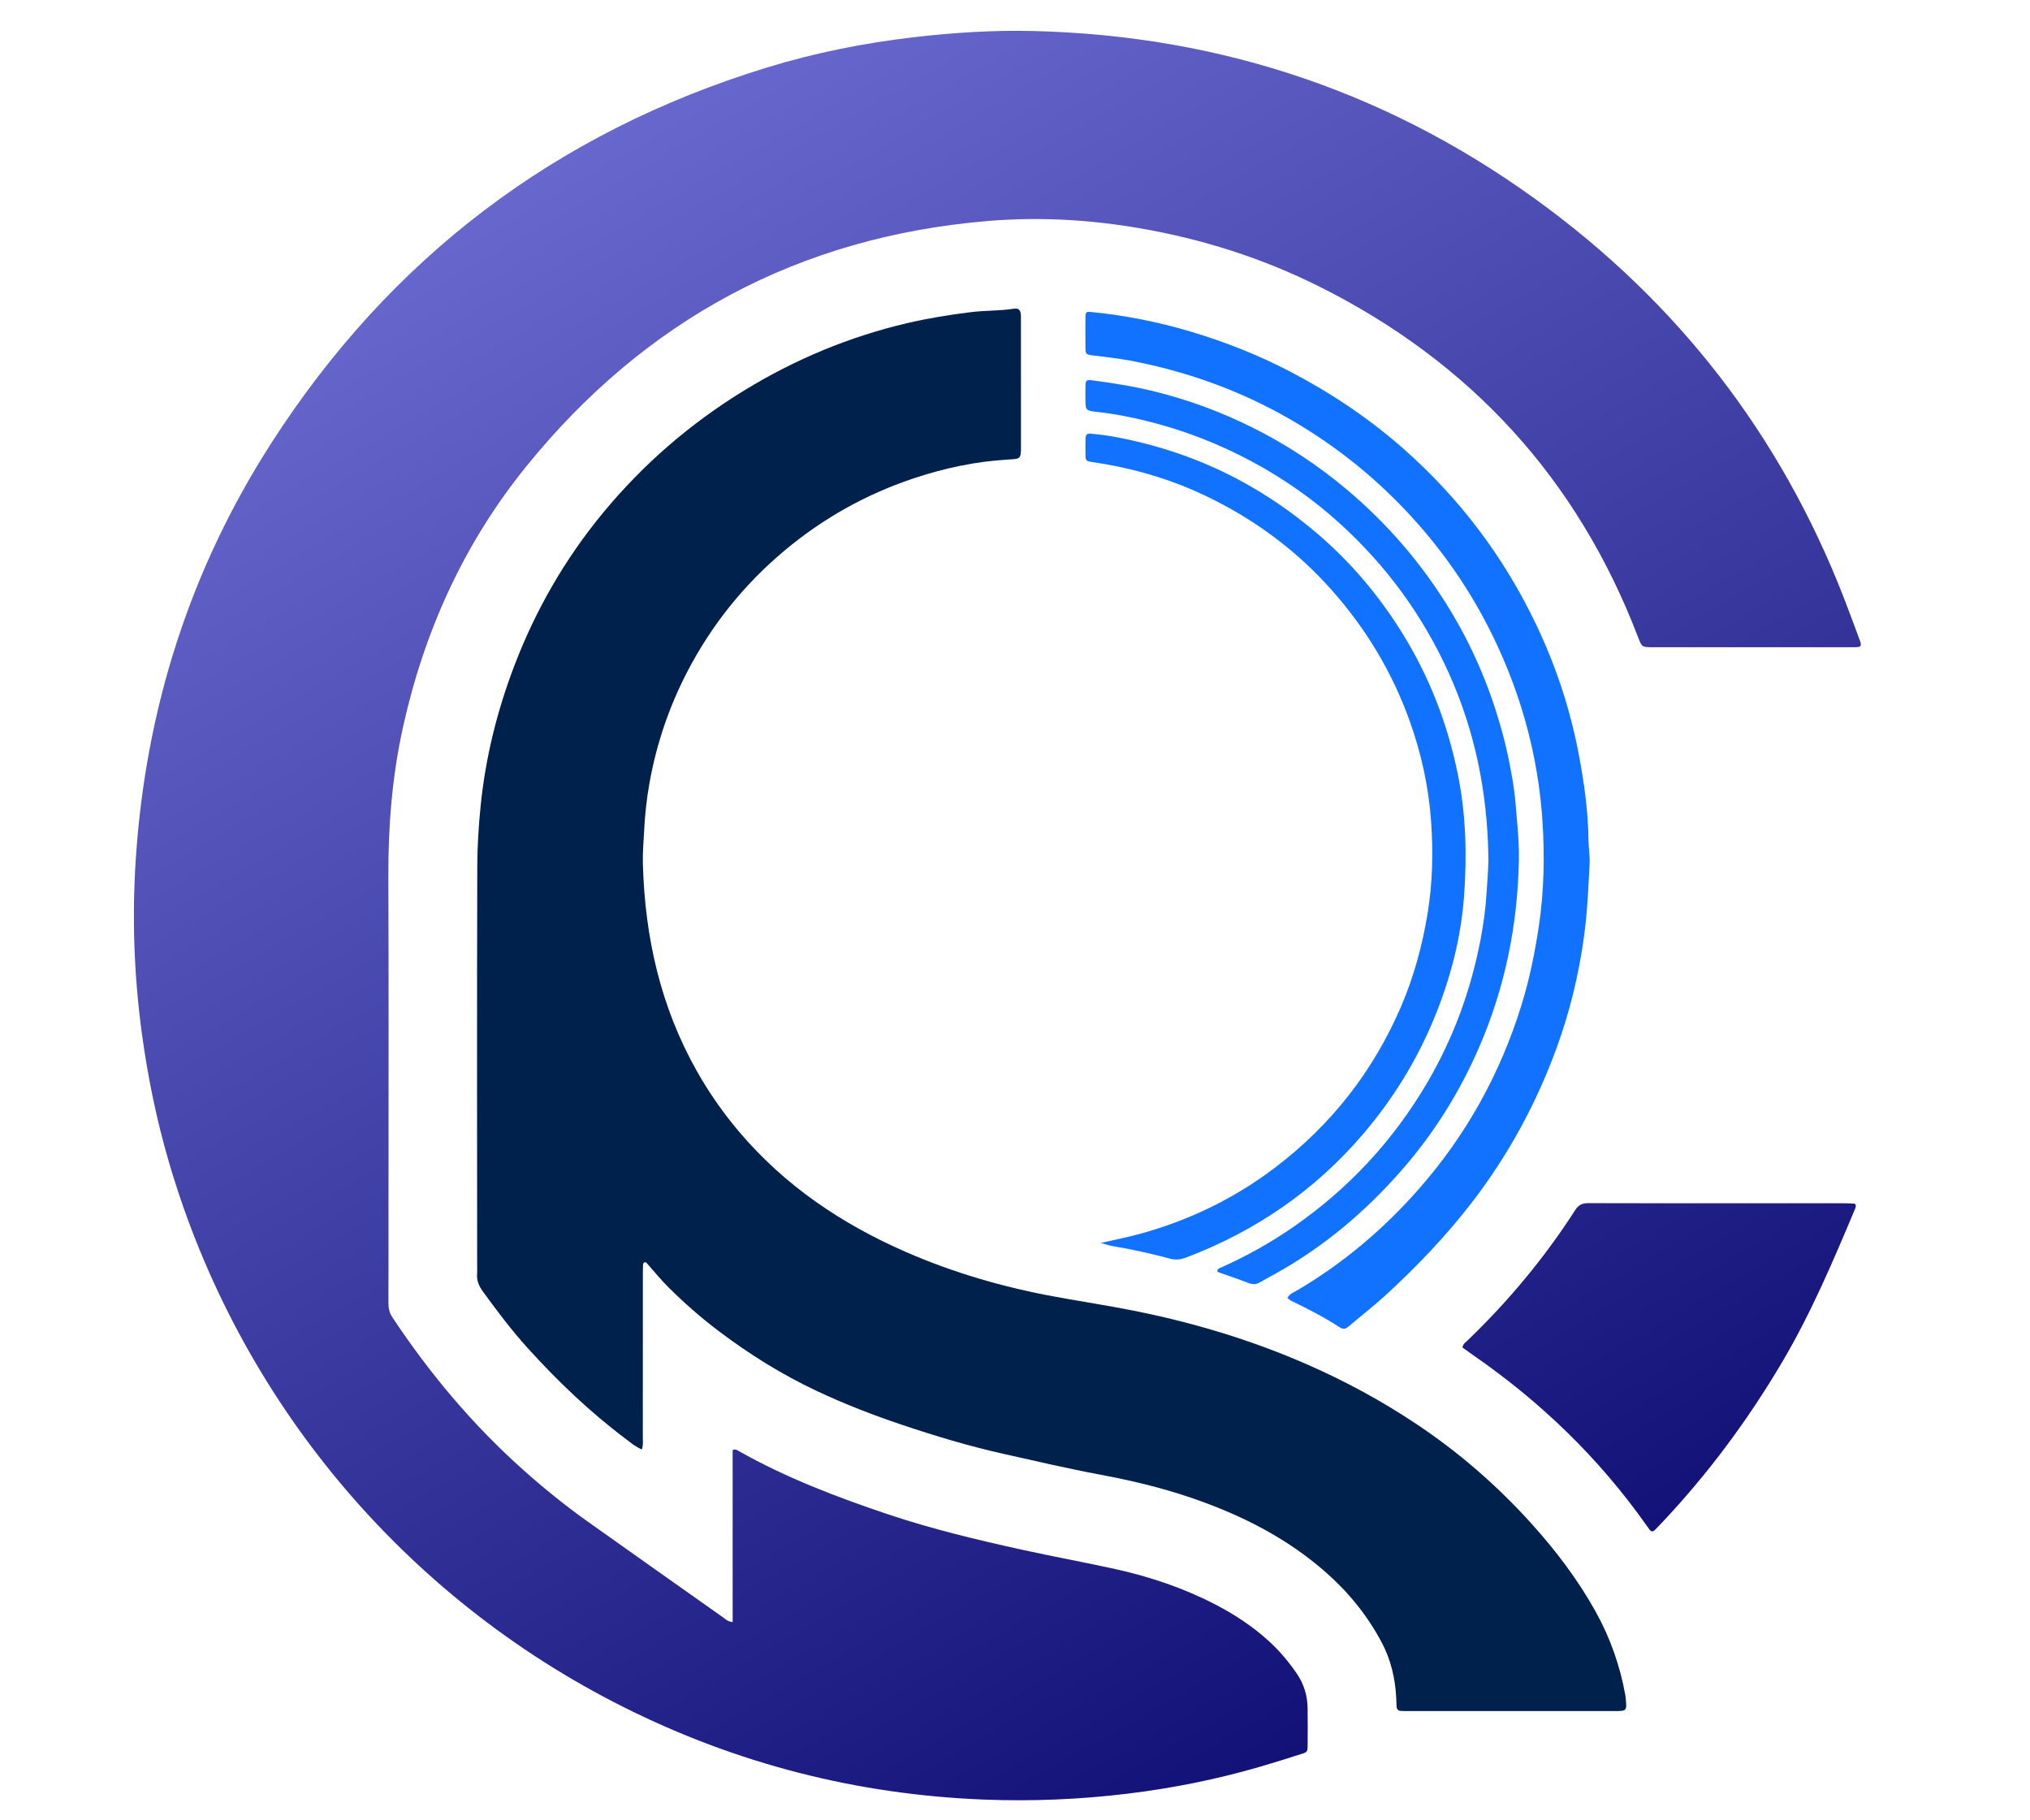
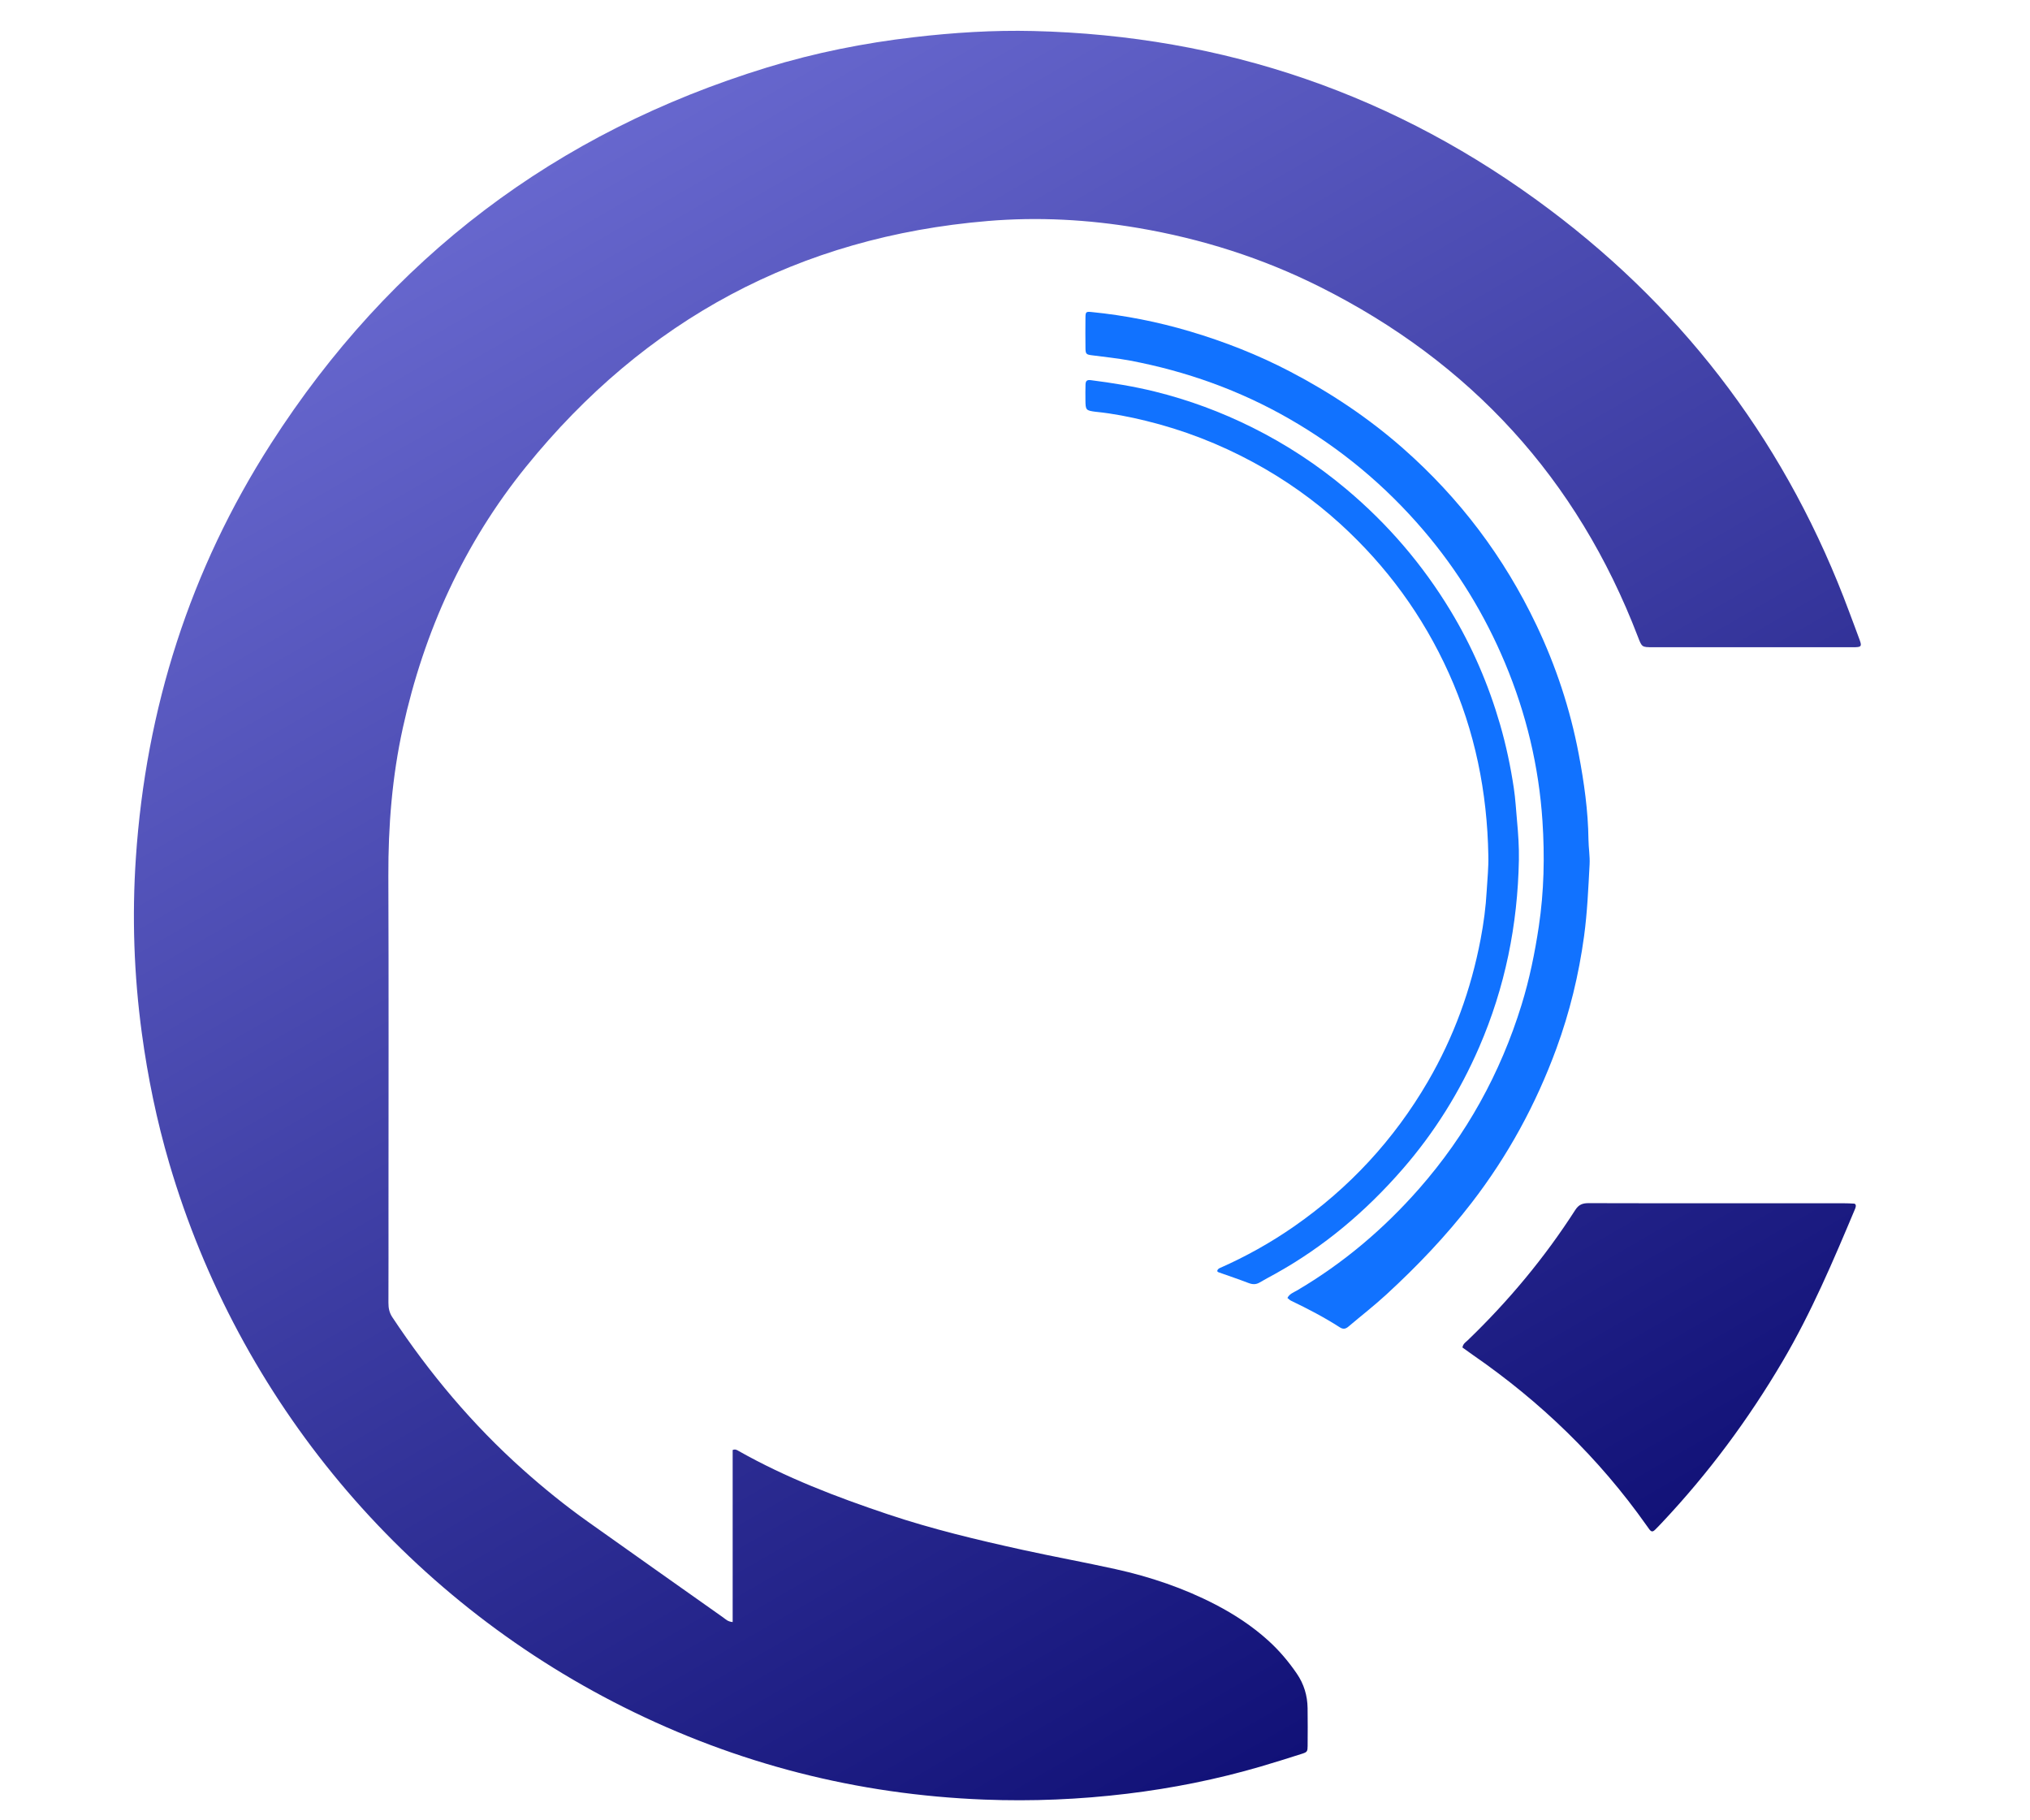
<svg xmlns="http://www.w3.org/2000/svg" xml:space="preserve" width="624.383mm" height="559.613mm" version="1.1" style="shape-rendering:geometricPrecision; text-rendering:geometricPrecision; image-rendering:optimizeQuality; fill-rule:evenodd; clip-rule:evenodd" viewBox="0 0 62438.28 55961.28">
  <defs>
    <style type="text/css">
   
    .fil1 {fill:#00214B;fill-rule:nonzero}
    .fil2 {fill:#1172FF;fill-rule:nonzero}
    .fil0 {fill:url(#id0)}
   
  </style>
    <linearGradient id="id0" gradientUnits="userSpaceOnUse" x1="-29316.77" y1="-46206.05" x2="36713.38" y2="68161.62">
      <stop offset="0" style="stop-opacity:1; stop-color:#CBCBFF" />
      <stop offset="0.278" style="stop-opacity:1; stop-color:#9898FF" />
      <stop offset="1" style="stop-opacity:1; stop-color:#000066" />
    </linearGradient>
  </defs>
  <g id="Layer_x0020_1">
    <path class="fil0" d="M22535.07 49882.09l0 -5290.62c82.9,-35.89 134.8,2.29 185.98,31.16 1454.42,821.38 3005.05,1413.87 4583.93,1943.73 1360.16,456.6 2751.86,789.05 4150.28,1096.26 948.13,208.3 1903.67,381.74 2851.4,591.23 1070.22,236.61 2103.61,584.76 3079.51,1091.2 584.68,303.34 1131.43,662.37 1620.99,1104.93 335.05,302.79 623.8,643.83 879.51,1017.14 221.16,322.82 325.82,675.54 331.97,1060.13 6.23,388.6 3.55,777.44 1.19,1166.13 -1.19,164.76 -14.68,189.06 -166.27,237.41 -427.49,136.29 -855.61,271.79 -1286.41,397.51 -1342.65,392 -2710.86,665.69 -4098.38,833.21 -1461.04,176.44 -2927.28,238.12 -4399.92,180.47 -3903.64,-152.86 -7602.61,-1097.44 -11093.44,-2847.15 -6775.63,-3396.02 -11827.35,-9442.64 -13966.3,-16710.05 -387.74,-1317.56 -663.71,-2659.19 -847.88,-4021.32 -241.82,-1788.36 -302.79,-3583.5 -182.27,-5380.69 308.39,-4595.52 1666.57,-8862.61 4155.72,-12740.54 3666.47,-5711.96 8758.18,-9572.54 15252.95,-11565.5 1476.73,-453.04 2986.99,-753.55 4522.08,-932.43 1220.56,-142.13 2444.11,-219.9 3672.24,-190.32 5874.2,141.5 11178.15,1962.11 15875.65,5487.09 4287.28,3217.22 7360.24,7358.19 9224.63,12389.24 105.45,284.42 214.53,567.49 317.86,852.62 67.59,186.37 47.08,215.32 -137.71,220.68 -48.59,1.34 -97.18,0.48 -145.84,0.48 -2028.68,0 -4057.37,0.15 -6086.05,-0.16 -331.98,-0.08 -329.61,-2.13 -453.91,-326.3 -1863.06,-4857.13 -5140.06,-8430.93 -9783.13,-10757.84 -1769.99,-887 -3639.74,-1478.07 -5590.5,-1809.41 -1528.08,-259.5 -3070.12,-342.71 -4611.92,-214.46 -5814.89,483.88 -10553.72,3035.97 -14212.46,7558.13 -1907.86,2358.06 -3136.38,5065.44 -3788.18,8031.06 -330,1501.65 -451.31,3021.06 -445.47,4557.5 12.93,3449.97 4.18,6900.09 4.18,10349.98 0,923.29 2.05,1846.57 -1.82,2769.85 -0.63,162.09 25.56,303.27 118.86,444.14 1146.34,1729.99 2470.06,3306.89 4020.22,4690.48 635.01,566.7 1295.33,1101.77 1989.09,1594.64 1385.88,984.89 2774.35,1965.75 4163.22,2946.53 76.43,54.03 142.21,131.87 296.4,143.86zm22446.22 -8444.03c20.9,-118.15 101.04,-161.37 160.58,-218.71 1256.6,-1208.96 2366.42,-2540.17 3308.56,-4007.68 110.18,-171.47 230.46,-212.64 415.5,-211.85 1360.24,5.6 2720.32,3 4080.55,3 1250.85,0 2501.85,-0.32 3752.61,0.39 108.76,0.16 217.92,4.5 326.53,11.12 43.22,2.6 57.89,42.28 55.37,77.61 -2.6,34.94 -17.51,70.04 -31.31,103.17 -667.74,1588.57 -1340.29,3174.07 -2217.59,4663.82 -1058,1796.72 -2292.51,3459.43 -3723.18,4976.39 -66.49,70.67 -133.38,141.34 -203.26,208.78 -73.11,70.51 -113.57,66.25 -176.59,-14.12 -30.05,-38.18 -56.71,-78.8 -84.63,-118.47 -1465.62,-2076.56 -3266.12,-3811.68 -5355.3,-5252.45 -107.03,-73.82 -211.3,-151.59 -307.84,-221z" />
-     <path class="fil1" d="M19742.66 44574.36c-189.76,-78.17 -327.16,-197.03 -469.45,-303.58 -1112.26,-833.29 -2114.89,-1786.87 -3044.88,-2816.39 -496.58,-549.82 -943.31,-1141.6 -1378.61,-1741.35 -118.39,-162.95 -192.21,-335.13 -174.78,-541.15 7.02,-84.39 1.1,-169.97 1.1,-255.07 -0.95,-4094.05 -8.36,-8188.25 4.26,-12282.37 1.89,-616.55 40.93,-1235.3 103.17,-1852.25 149.85,-1483.2 504.47,-2914.34 1034.1,-4303.53 654.01,-1715.87 1560.25,-3290.64 2728.83,-4706.17 1239.57,-1501.42 2697.29,-2760.47 4359.77,-3775.24 1555.37,-949.31 3219.82,-1643.87 4995.48,-2059.6 648.88,-151.99 1307.08,-258 1970.47,-339.63 434.99,-53.55 873.05,-35.65 1305.82,-103.32 158.38,-24.77 212.8,37.3 222.34,207.83 3.39,60.49 1.34,121.46 1.34,182.19 0,1275.61 -1.73,2551.22 0.95,3826.9 0.79,414.32 -15.38,397.76 -397.44,420.32 -998.69,58.84 -1969.21,265.25 -2916.95,583.1 -1467.35,492.17 -2791.93,1235.7 -3977.15,2232.73 -1243.51,1046.09 -2237.94,2290.54 -2982.97,3731.47 -555.26,1073.77 -938.9,2209.46 -1151.78,3400.99 -87.62,490.11 -140.55,983.3 -165.31,1481.46 -16.09,327.09 -46.3,653.54 -37.86,981.57 57.73,2268.3 543.43,4425.86 1670.52,6415.03 371.89,656.3 802.93,1271.43 1291.7,1848.07 1403.85,1655.85 3150.57,2832 5125.3,3694.63 1475.16,644.39 3010.73,1086.39 4591.66,1376.01 810.89,148.52 1626.51,272.35 2434.72,433.88 1837.65,367.31 3623.72,904.44 5342.12,1660.04 1159.35,509.59 2267.51,1110.29 3321.49,1811.7 1311.26,872.73 2492.61,1897.28 3547.06,3065.23 750.24,831 1426.73,1720.37 1973.32,2700.52 452.65,811.76 759.38,1678.97 922.33,2595.31 6.31,35.81 8.28,72.4 11.83,108.76 34.16,356.74 26.58,367.55 -334.57,367.71 -2126.02,0.87 -4252.19,0.39 -6378.2,0.16 -72.72,0 -145.92,0 -218.16,-6.47 -67.83,-6 -111.06,-47.96 -116.66,-116.26 -7.8,-96.78 -8.43,-193.95 -13.48,-290.96 -31.16,-601.88 -167.76,-1177.1 -452.73,-1710.51 -433.56,-811.45 -1001.68,-1514.75 -1691.74,-2125.54 -1212.59,-1073.46 -2624.02,-1782.53 -4142.16,-2303.16 -919.89,-315.57 -1863.44,-539.18 -2818.2,-718.06 -1001.6,-187.64 -1993.19,-419.29 -2987.06,-642.26 -1056.11,-237.01 -2088.32,-548.09 -3112.16,-891.58 -886.45,-297.51 -1757.21,-635.48 -2604.77,-1033.31 -1082.14,-507.78 -2088.79,-1135.77 -3040.7,-1856.66 -543.28,-411.48 -1054.06,-859.56 -1536.13,-1339.5 -231.8,-231.01 -438.76,-487.11 -656.61,-731.93 -25.08,-28 -53.63,-52.3 -90.55,-27.37 -16.64,11.2 -32.02,37.07 -32.81,56.86 -4.49,109.16 -5.76,218.48 -5.76,327.8 -0.15,1664.37 0.32,3328.82 -0.94,4993.19 0,115.94 17.19,235.59 -29.11,369.76z" />
    <path class="fil2" d="M39597.99 39914.95c66.26,-127.77 187.09,-166.73 290.02,-227.15 1426.8,-837.94 2674.49,-1895.31 3762.93,-3135.03 1453.79,-1655.85 2499.01,-3545.96 3149.23,-5652.89 243.72,-789.67 408.25,-1595.43 530.66,-2412.95 160.58,-1075.03 182.98,-2155.35 112.23,-3233.38 -110.34,-1682.36 -498.63,-3306.74 -1151.77,-4864.48 -624.44,-1489.35 -1456.62,-2850.61 -2506.34,-4079.37 -1178.67,-1379.88 -2550.82,-2522.98 -4125.52,-3427.57 -1531.54,-879.67 -3168.55,-1464.35 -4899.25,-1792.46 -392.55,-74.46 -792.12,-112 -1188.53,-165.55 -157.27,-21.22 -182.59,-42.12 -184.56,-208.54 -4.03,-315.81 -3.95,-631.69 -0.71,-947.5 1.81,-177.31 18.14,-189.14 187.48,-172.26 1028.57,102.46 2037.91,301.61 3028.94,596.28 1061.79,315.57 2088.55,718.77 3070.44,1230.97 1253.13,653.77 2420.76,1431.85 3484.91,2368.94 1738.27,1530.68 3102.85,3339.23 4096.96,5427.07 602.51,1265.27 1040.33,2587.02 1302.11,3966.03 165.4,871.31 289.78,1746.32 300.66,2635.37 3.24,254.45 48.27,509.76 34.71,762.62 -39.68,738.25 -70.6,1476.18 -170.76,2211.67 -161.38,1184.12 -441.3,2335.82 -851.99,3454.86 -627.59,1709.8 -1489.51,3291.83 -2603.82,4736.78 -789.04,1023.22 -1677.15,1952.49 -2626.22,2824.67 -374.89,344.67 -778.71,657.72 -1167.63,987.4 -85.19,72.25 -161.85,85.19 -261.15,21.22 -480.65,-309.42 -986.94,-572.3 -1501.9,-819.49 -41.17,-19.95 -74.45,-56.71 -111.13,-85.26z" />
-     <path class="fil2" d="M33857.32 38224.16c431.44,-99.54 824.22,-176.04 1208.81,-281.5 1515.38,-415.1 2906.06,-1089.62 4158.32,-2041.22 1719.27,-1306.29 3008.44,-2952.44 3863.58,-4934.67 395.63,-917.37 655.04,-1873.94 819.09,-2861.11 158.38,-953.73 177.94,-1911.79 108.77,-2868.05 -76.27,-1055.39 -303.9,-2086.1 -664.35,-3085.42 -533.73,-1480.28 -1327.74,-2802.26 -2368.86,-3981.09 -1101.38,-1246.98 -2411.61,-2211.67 -3908.77,-2926.5 -969.03,-462.74 -1986.96,-776.73 -3043.85,-965 -155.15,-27.61 -311.16,-49.85 -466.85,-75.01 -143.63,-23.27 -172.02,-47.4 -175.34,-180.62 -4.49,-182.12 -3.7,-364.39 1.19,-546.51 3.07,-109.55 47.56,-152.38 162.55,-140.94 229.05,22.79 458.81,47.32 684.93,88.81 1345.97,246.71 2631.59,673.33 3841.18,1316.38 871.23,463.22 1679.44,1019.35 2431.09,1660.51 1025.27,874.62 1884.98,1889.16 2598.07,3029.1 852.3,1362.45 1423.1,2833.74 1739.06,4411.27 245.93,1226.55 275.9,2462.41 186.54,3698.34 -94.02,1301.8 -420.87,2558.08 -918.71,3767.83 -535.86,1302.35 -1264.96,2485.04 -2178.7,3555.98 -1490.62,1747.18 -3322.75,3002.6 -5466.67,3812.86 -164.05,61.91 -318.09,73.9 -492.71,26.97 -585.48,-157.43 -1177.81,-287.8 -1776.37,-387.97 -102.07,-17.04 -200.81,-53.64 -342,-92.44z" />
    <path class="fil2" d="M45777.98 26311.7c-33.68,-1950.91 -410.21,-3825.24 -1216.06,-5612.1 -795.82,-1764.31 -1912.5,-3290.89 -3339.47,-4590.08 -810.57,-737.85 -1701.91,-1365.76 -2668.18,-1889.31 -1052.08,-570.17 -2156.46,-998.3 -3317.46,-1281.29 -494.93,-120.52 -994.43,-219.27 -1501.9,-272.11 -12.06,-1.34 -24.13,-1.74 -36.28,-3.31 -299.71,-39.68 -310.68,-51.51 -313.2,-365.82 -1.34,-157.82 -2.53,-315.88 2.68,-473.63 3.87,-114.68 47.88,-147.65 164.77,-132.74 661.66,84.4 1319.54,190.4 1967.87,350.27 1041.12,256.74 2041.46,628.07 2999.61,1105.56 1035.44,516.07 1998.16,1147.44 2886.03,1892.63 1276.63,1071.17 2347.64,2317.83 3209.32,3742.98 662.77,1096.33 1166.06,2263.97 1522.64,3494.54 185.75,641.39 323.54,1293.9 422.76,1953.52 50.56,335.13 68.3,675.3 99.54,1013.35 36.67,398.78 64.51,797.64 57.18,1199.1 -37.07,1999.9 -424.89,3922.89 -1222.68,5762.76 -594.07,1370.49 -1375.7,2623.46 -2353.64,3747.16 -1123.62,1291.38 -2416.03,2387.47 -3919.9,3221.32 -159.16,88.18 -320.61,172.49 -477.02,265.32 -115.78,68.78 -222.89,62.23 -346.17,14.91 -294.28,-113.18 -593.52,-213.35 -890.63,-319.35 -32.73,-11.6 -78.56,-22.72 -63.57,-68.07 9.22,-28.32 41.17,-57.18 70.11,-69.8 802.3,-353.59 1564.76,-778.79 2284.39,-1278.85 1700.5,-1182.06 3075.64,-2665.73 4118.89,-4456.62 795.99,-1366.47 1328.85,-2830.82 1623.28,-4381.06 92.6,-487.51 159.09,-980.39 186.38,-1478.78 20.03,-363.29 61.12,-725.24 50.71,-1090.5z" />
  </g>
</svg>